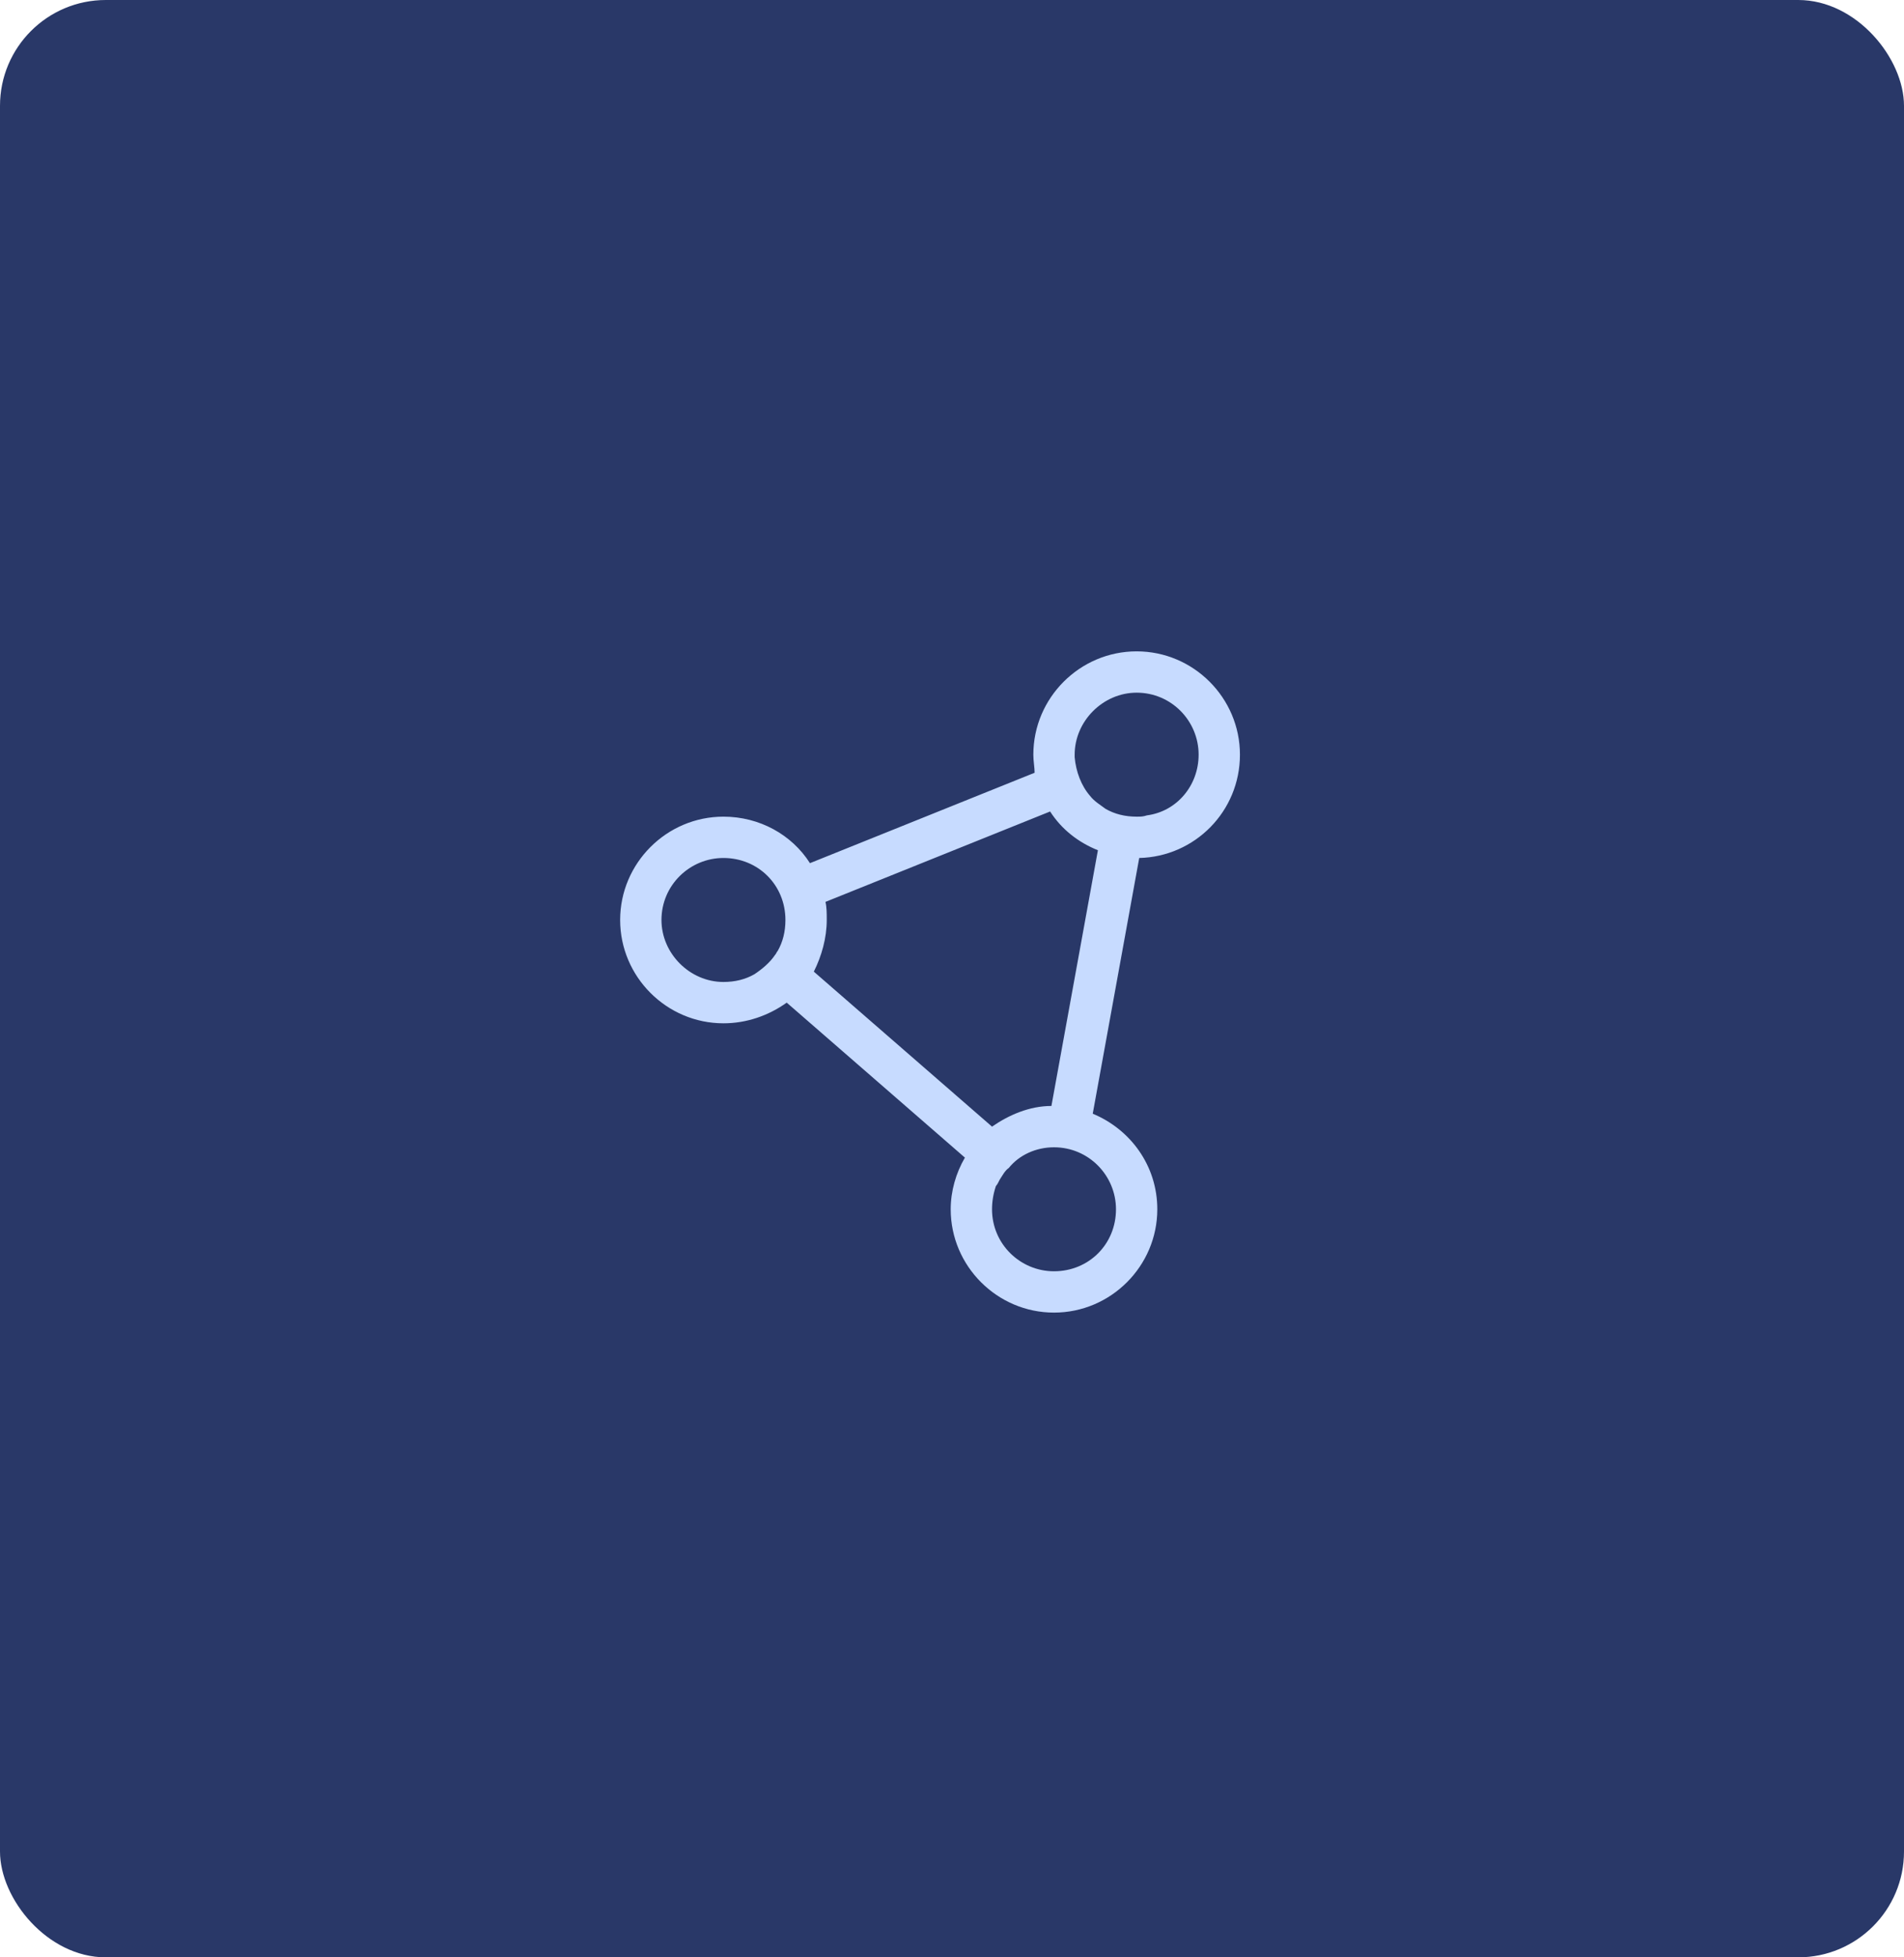
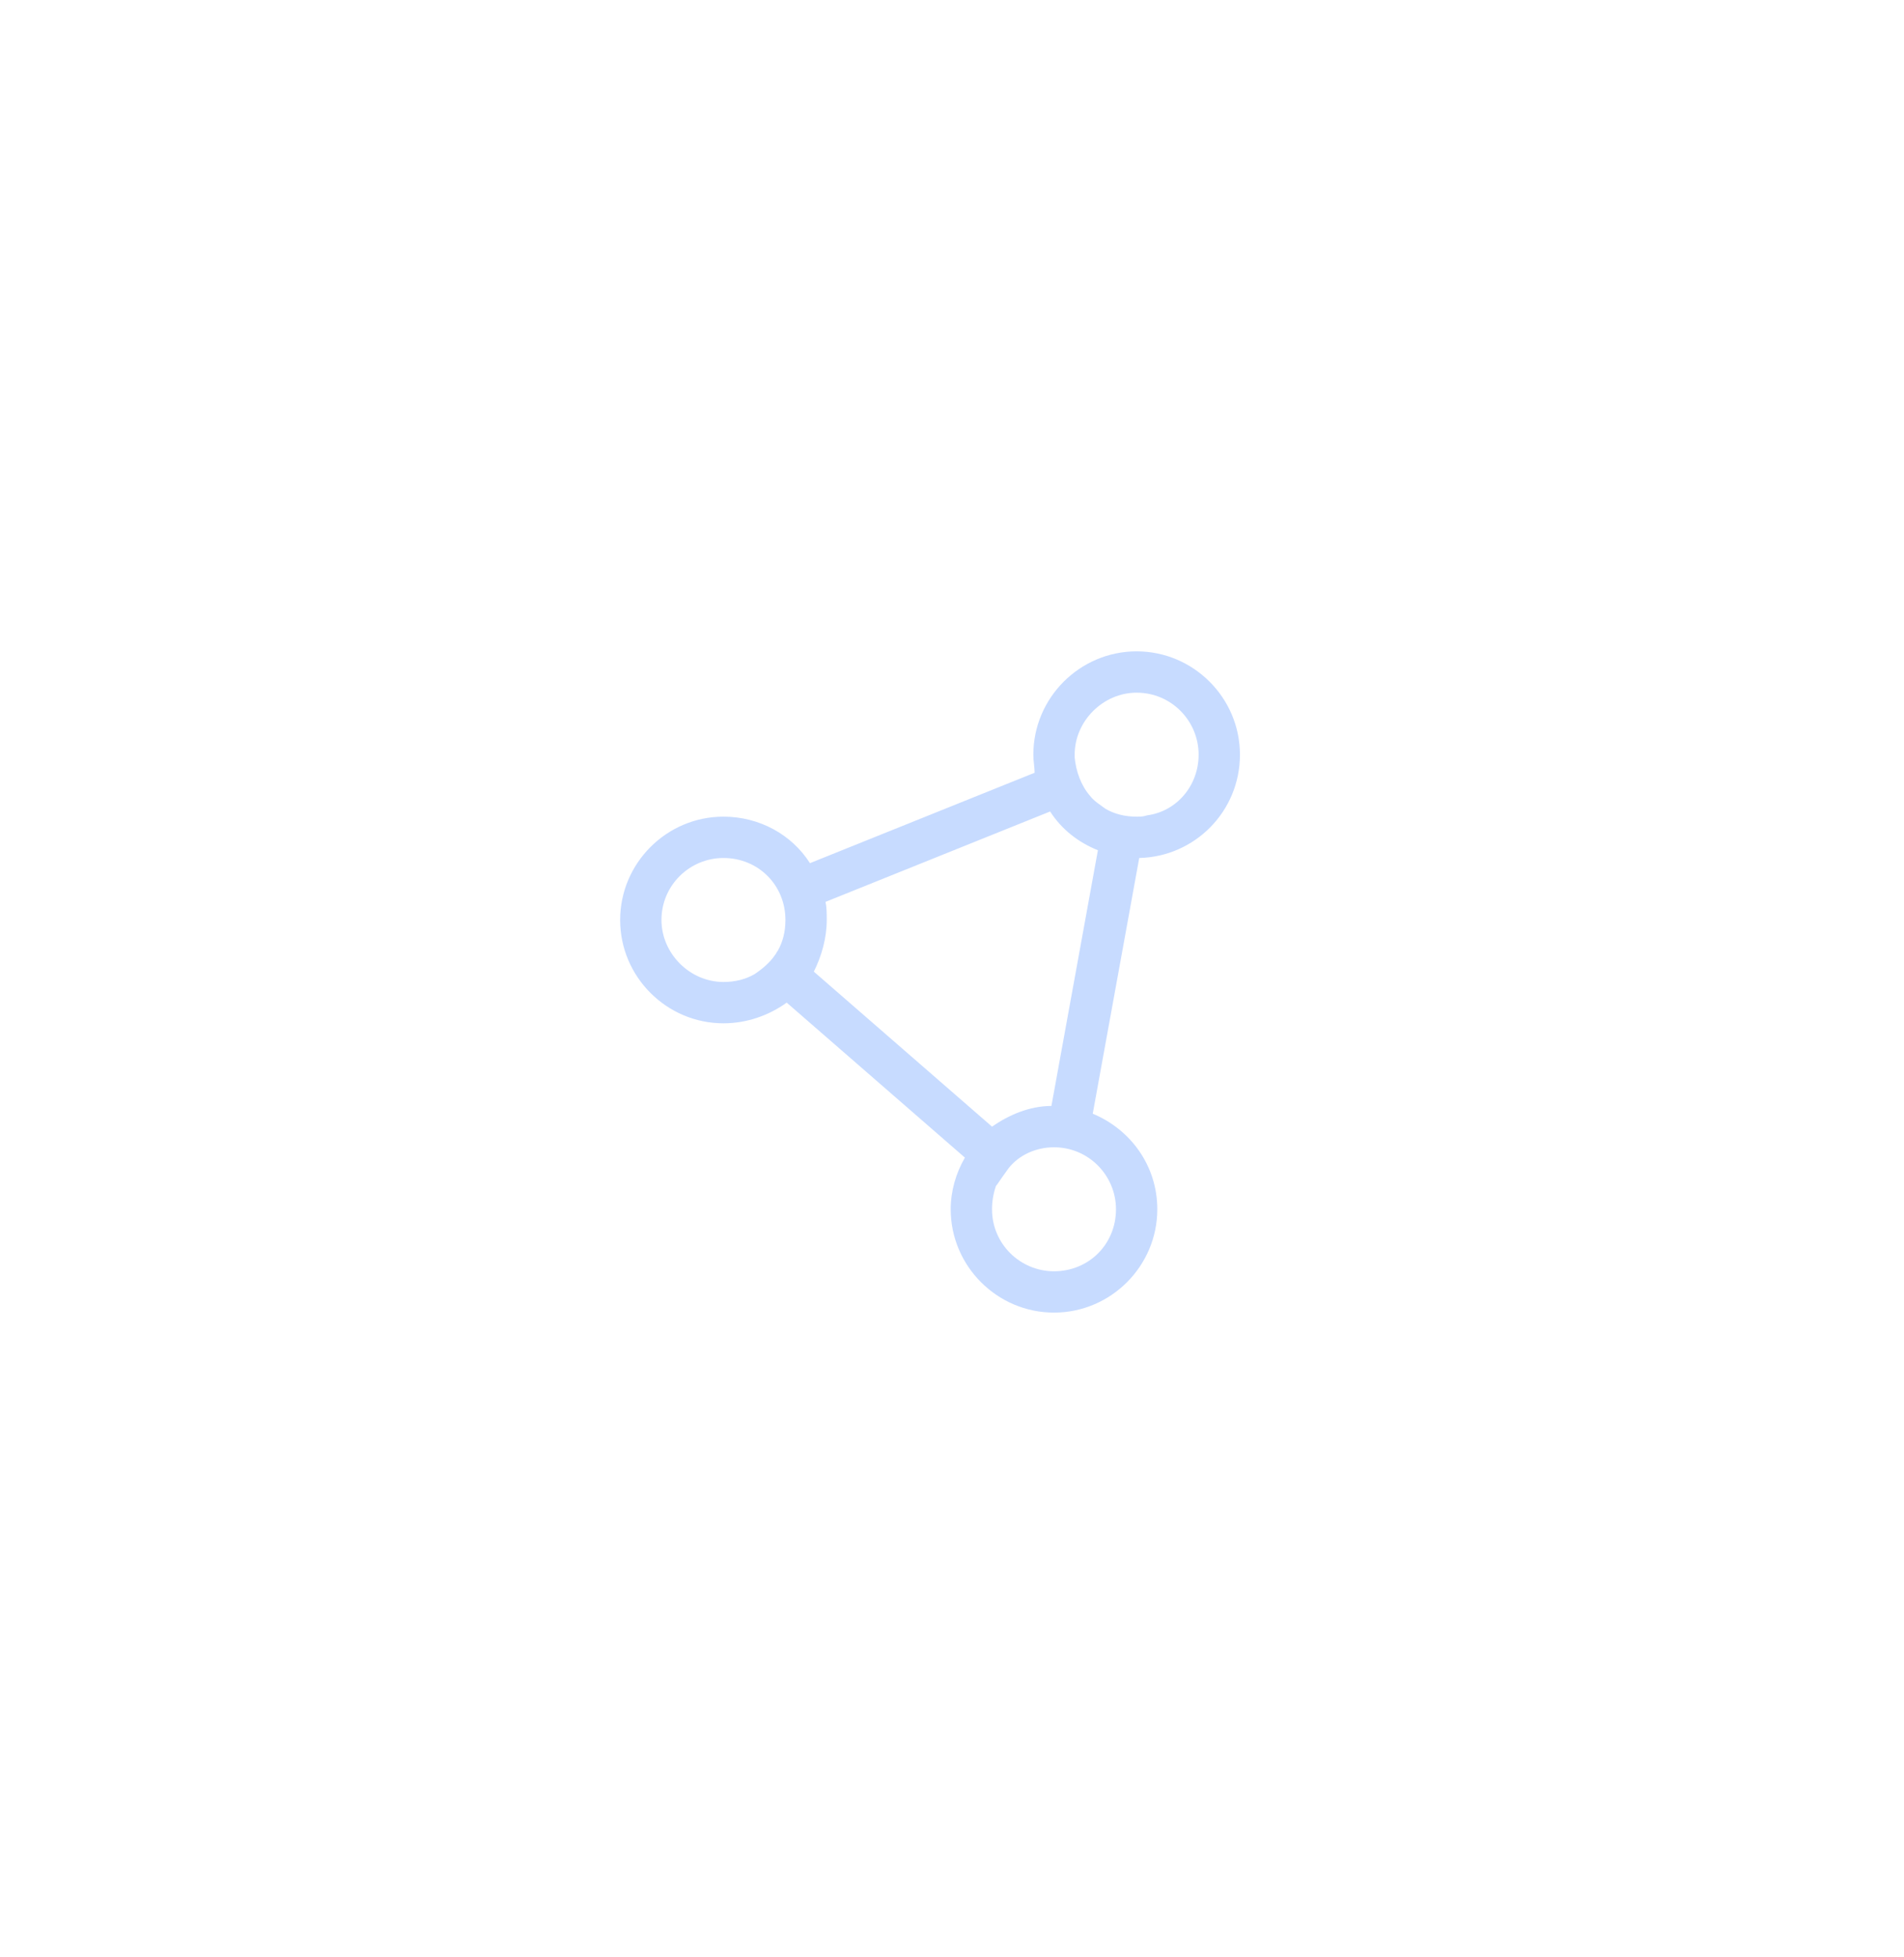
<svg xmlns="http://www.w3.org/2000/svg" width="144" height="148" viewBox="0 0 144 148" fill="none">
-   <rect width="144" height="148" rx="8" fill="#293868" />
-   <path d="M83.621 61.164C84.304 61.555 85.085 61.75 85.964 61.75C86.257 61.75 86.453 61.75 86.746 61.652C88.992 61.359 90.652 59.406 90.652 57.062C90.652 54.523 88.601 52.375 85.964 52.375C83.425 52.375 81.277 54.523 81.277 57.062C81.277 57.16 81.277 57.16 81.277 57.258C81.374 58.332 81.765 59.406 82.449 60.188C82.742 60.578 83.23 60.871 83.621 61.164ZM83.035 64.289C81.57 63.703 80.3 62.727 79.421 61.359L62.429 68.195C62.527 68.586 62.527 69.074 62.527 69.562C62.527 70.93 62.136 72.297 61.55 73.469L75.027 85.188C76.296 84.309 77.859 83.625 79.519 83.625L83.035 64.289ZM82.644 84.211C85.476 85.383 87.527 88.117 87.527 91.438C87.527 95.734 84.011 99.25 79.714 99.25C75.418 99.25 71.902 95.734 71.902 91.438C71.902 90.07 72.293 88.703 72.976 87.531L59.499 75.812C58.132 76.789 56.472 77.375 54.714 77.375C50.417 77.375 46.902 73.859 46.902 69.562C46.902 65.266 50.417 61.75 54.714 61.75C57.449 61.75 59.89 63.117 61.257 65.266L78.249 58.43C78.249 58.039 78.152 57.551 78.152 57.062C78.152 52.766 81.668 49.25 85.964 49.25C90.261 49.25 93.777 52.766 93.777 57.062C93.777 61.359 90.359 64.777 86.16 64.875L82.644 84.211ZM58.621 72.199C58.718 72.102 58.718 72.004 58.816 71.906C59.206 71.223 59.402 70.441 59.402 69.562C59.402 66.926 57.351 64.875 54.714 64.875C52.175 64.875 50.027 66.926 50.027 69.562C50.027 72.102 52.175 74.25 54.714 74.25C55.593 74.25 56.374 74.055 57.058 73.664C57.644 73.273 58.23 72.785 58.621 72.199ZM75.32 89.68C75.124 90.266 75.027 90.852 75.027 91.438C75.027 94.074 77.175 96.125 79.714 96.125C82.351 96.125 84.402 94.074 84.402 91.438C84.402 88.898 82.351 86.75 79.714 86.75C78.347 86.75 77.078 87.336 76.296 88.312C76.003 88.508 75.808 88.898 75.613 89.191C75.515 89.387 75.418 89.582 75.32 89.68Z" fill="#C7DBFF" />
+   <path d="M83.621 61.164C84.304 61.555 85.085 61.75 85.964 61.75C86.257 61.75 86.453 61.75 86.746 61.652C88.992 61.359 90.652 59.406 90.652 57.062C90.652 54.523 88.601 52.375 85.964 52.375C83.425 52.375 81.277 54.523 81.277 57.062C81.277 57.16 81.277 57.16 81.277 57.258C81.374 58.332 81.765 59.406 82.449 60.188C82.742 60.578 83.23 60.871 83.621 61.164ZM83.035 64.289C81.57 63.703 80.3 62.727 79.421 61.359L62.429 68.195C62.527 68.586 62.527 69.074 62.527 69.562C62.527 70.93 62.136 72.297 61.55 73.469L75.027 85.188C76.296 84.309 77.859 83.625 79.519 83.625L83.035 64.289ZM82.644 84.211C85.476 85.383 87.527 88.117 87.527 91.438C87.527 95.734 84.011 99.25 79.714 99.25C75.418 99.25 71.902 95.734 71.902 91.438C71.902 90.07 72.293 88.703 72.976 87.531L59.499 75.812C58.132 76.789 56.472 77.375 54.714 77.375C50.417 77.375 46.902 73.859 46.902 69.562C46.902 65.266 50.417 61.75 54.714 61.75C57.449 61.75 59.89 63.117 61.257 65.266L78.249 58.43C78.249 58.039 78.152 57.551 78.152 57.062C78.152 52.766 81.668 49.25 85.964 49.25C90.261 49.25 93.777 52.766 93.777 57.062C93.777 61.359 90.359 64.777 86.16 64.875L82.644 84.211ZM58.621 72.199C58.718 72.102 58.718 72.004 58.816 71.906C59.206 71.223 59.402 70.441 59.402 69.562C59.402 66.926 57.351 64.875 54.714 64.875C52.175 64.875 50.027 66.926 50.027 69.562C50.027 72.102 52.175 74.25 54.714 74.25C55.593 74.25 56.374 74.055 57.058 73.664C57.644 73.273 58.23 72.785 58.621 72.199ZM75.32 89.68C75.124 90.266 75.027 90.852 75.027 91.438C75.027 94.074 77.175 96.125 79.714 96.125C82.351 96.125 84.402 94.074 84.402 91.438C84.402 88.898 82.351 86.75 79.714 86.75C78.347 86.75 77.078 87.336 76.296 88.312C75.515 89.387 75.418 89.582 75.32 89.68Z" fill="#C7DBFF" />
</svg>